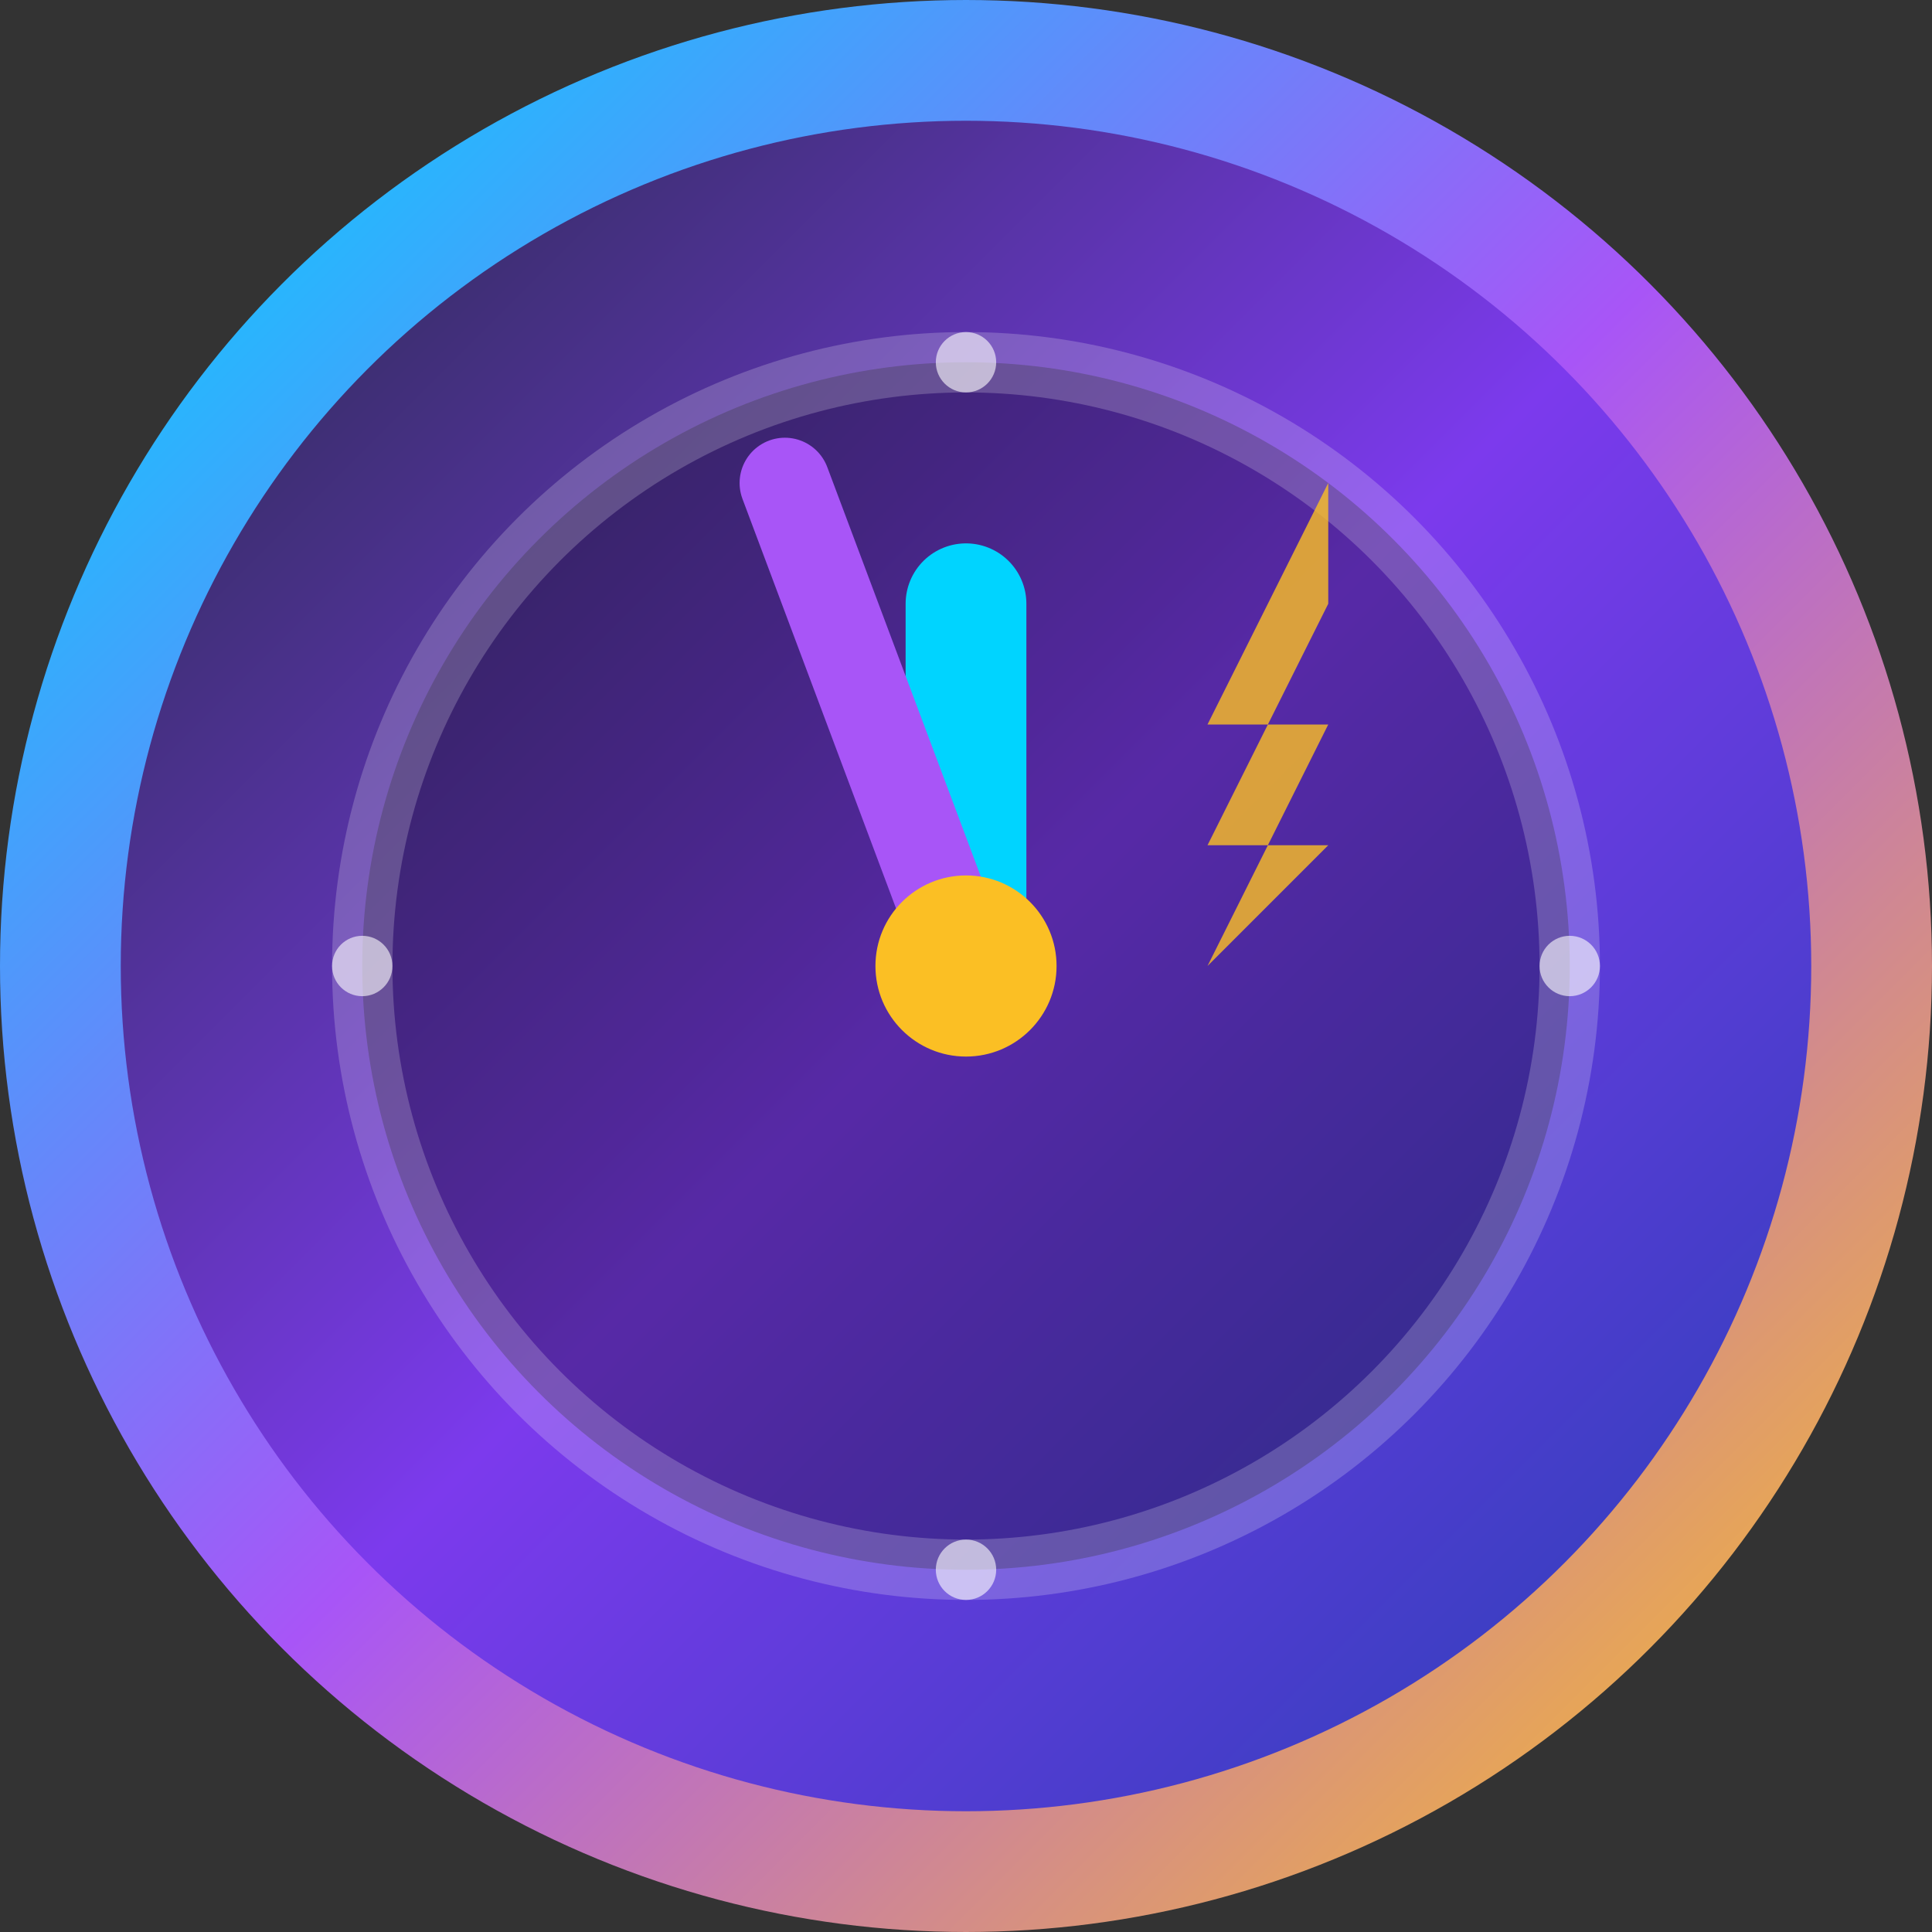
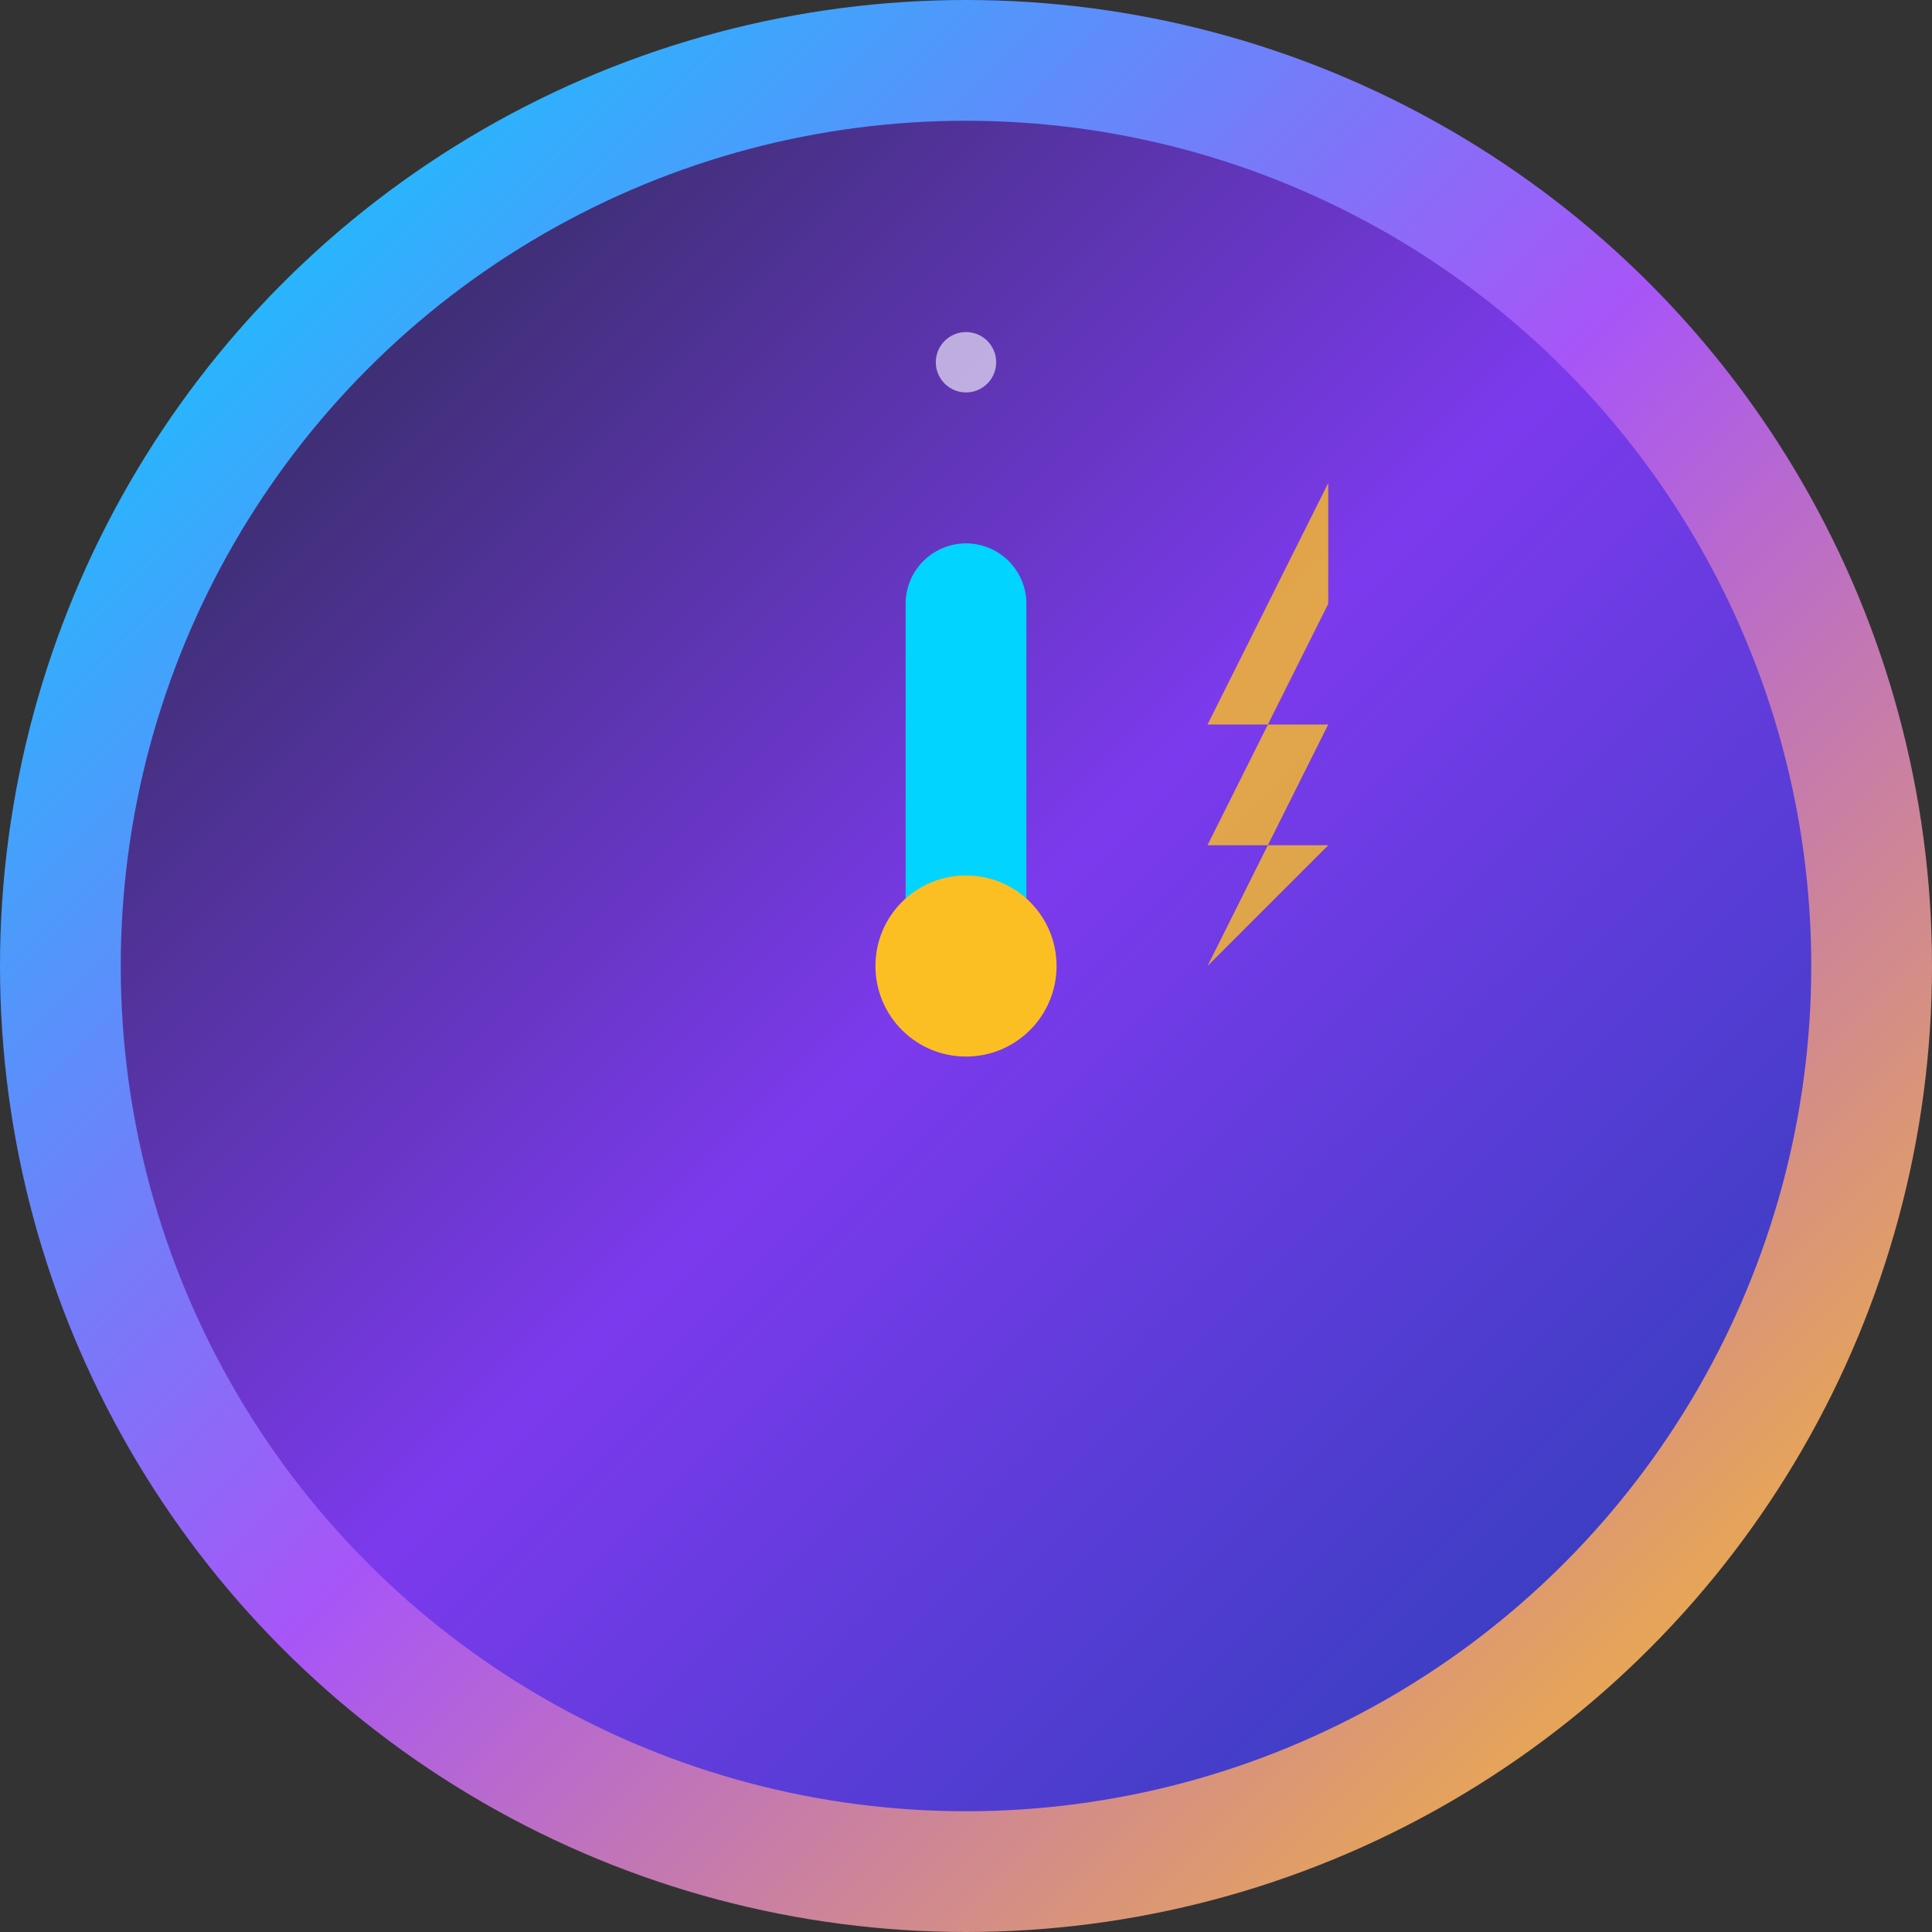
<svg xmlns="http://www.w3.org/2000/svg" width="32" height="32" viewBox="0 0 32 32" fill="none">
  <rect x="0" y="0" width="32" height="32" fill="#333333" stroke="none" />
  <circle cx="16" cy="16" r="15" fill="url(#gradient)" stroke="url(#borderGradient)" stroke-width="2" />
-   <circle cx="16" cy="16" r="10" fill="rgba(0,0,0,0.3)" stroke="rgba(255,255,255,0.2)" stroke-width="1" />
  <line x1="16" y1="16" x2="16" y2="10" stroke="#00D4FF" stroke-width="2" stroke-linecap="round" />
-   <line x1="16" y1="16" x2="13" y2="8" stroke="#A855F7" stroke-width="1.5" stroke-linecap="round" />
  <circle cx="16" cy="16" r="1.5" fill="#FBBF24" />
  <path d="M22 8 L20 12 L22 12 L20 16 L22 14 L20 14 L22 10 Z" fill="#FBBF24" opacity="0.8" />
  <circle cx="16" cy="6" r="0.5" fill="rgba(255,255,255,0.6)" />
-   <circle cx="26" cy="16" r="0.5" fill="rgba(255,255,255,0.6)" />
-   <circle cx="16" cy="26" r="0.5" fill="rgba(255,255,255,0.6)" />
-   <circle cx="6" cy="16" r="0.5" fill="rgba(255,255,255,0.6)" />
  <defs>
    <linearGradient id="gradient" x1="0%" y1="0%" x2="100%" y2="100%">
      <stop offset="0%" style="stop-color:#1F2937;stop-opacity:1" />
      <stop offset="50%" style="stop-color:#7C3AED;stop-opacity:1" />
      <stop offset="100%" style="stop-color:#1E40AF;stop-opacity:1" />
    </linearGradient>
    <linearGradient id="borderGradient" x1="0%" y1="0%" x2="100%" y2="100%">
      <stop offset="0%" style="stop-color:#00D4FF;stop-opacity:1" />
      <stop offset="50%" style="stop-color:#A855F7;stop-opacity:1" />
      <stop offset="100%" style="stop-color:#FBBF24;stop-opacity:1" />
    </linearGradient>
  </defs>
</svg>